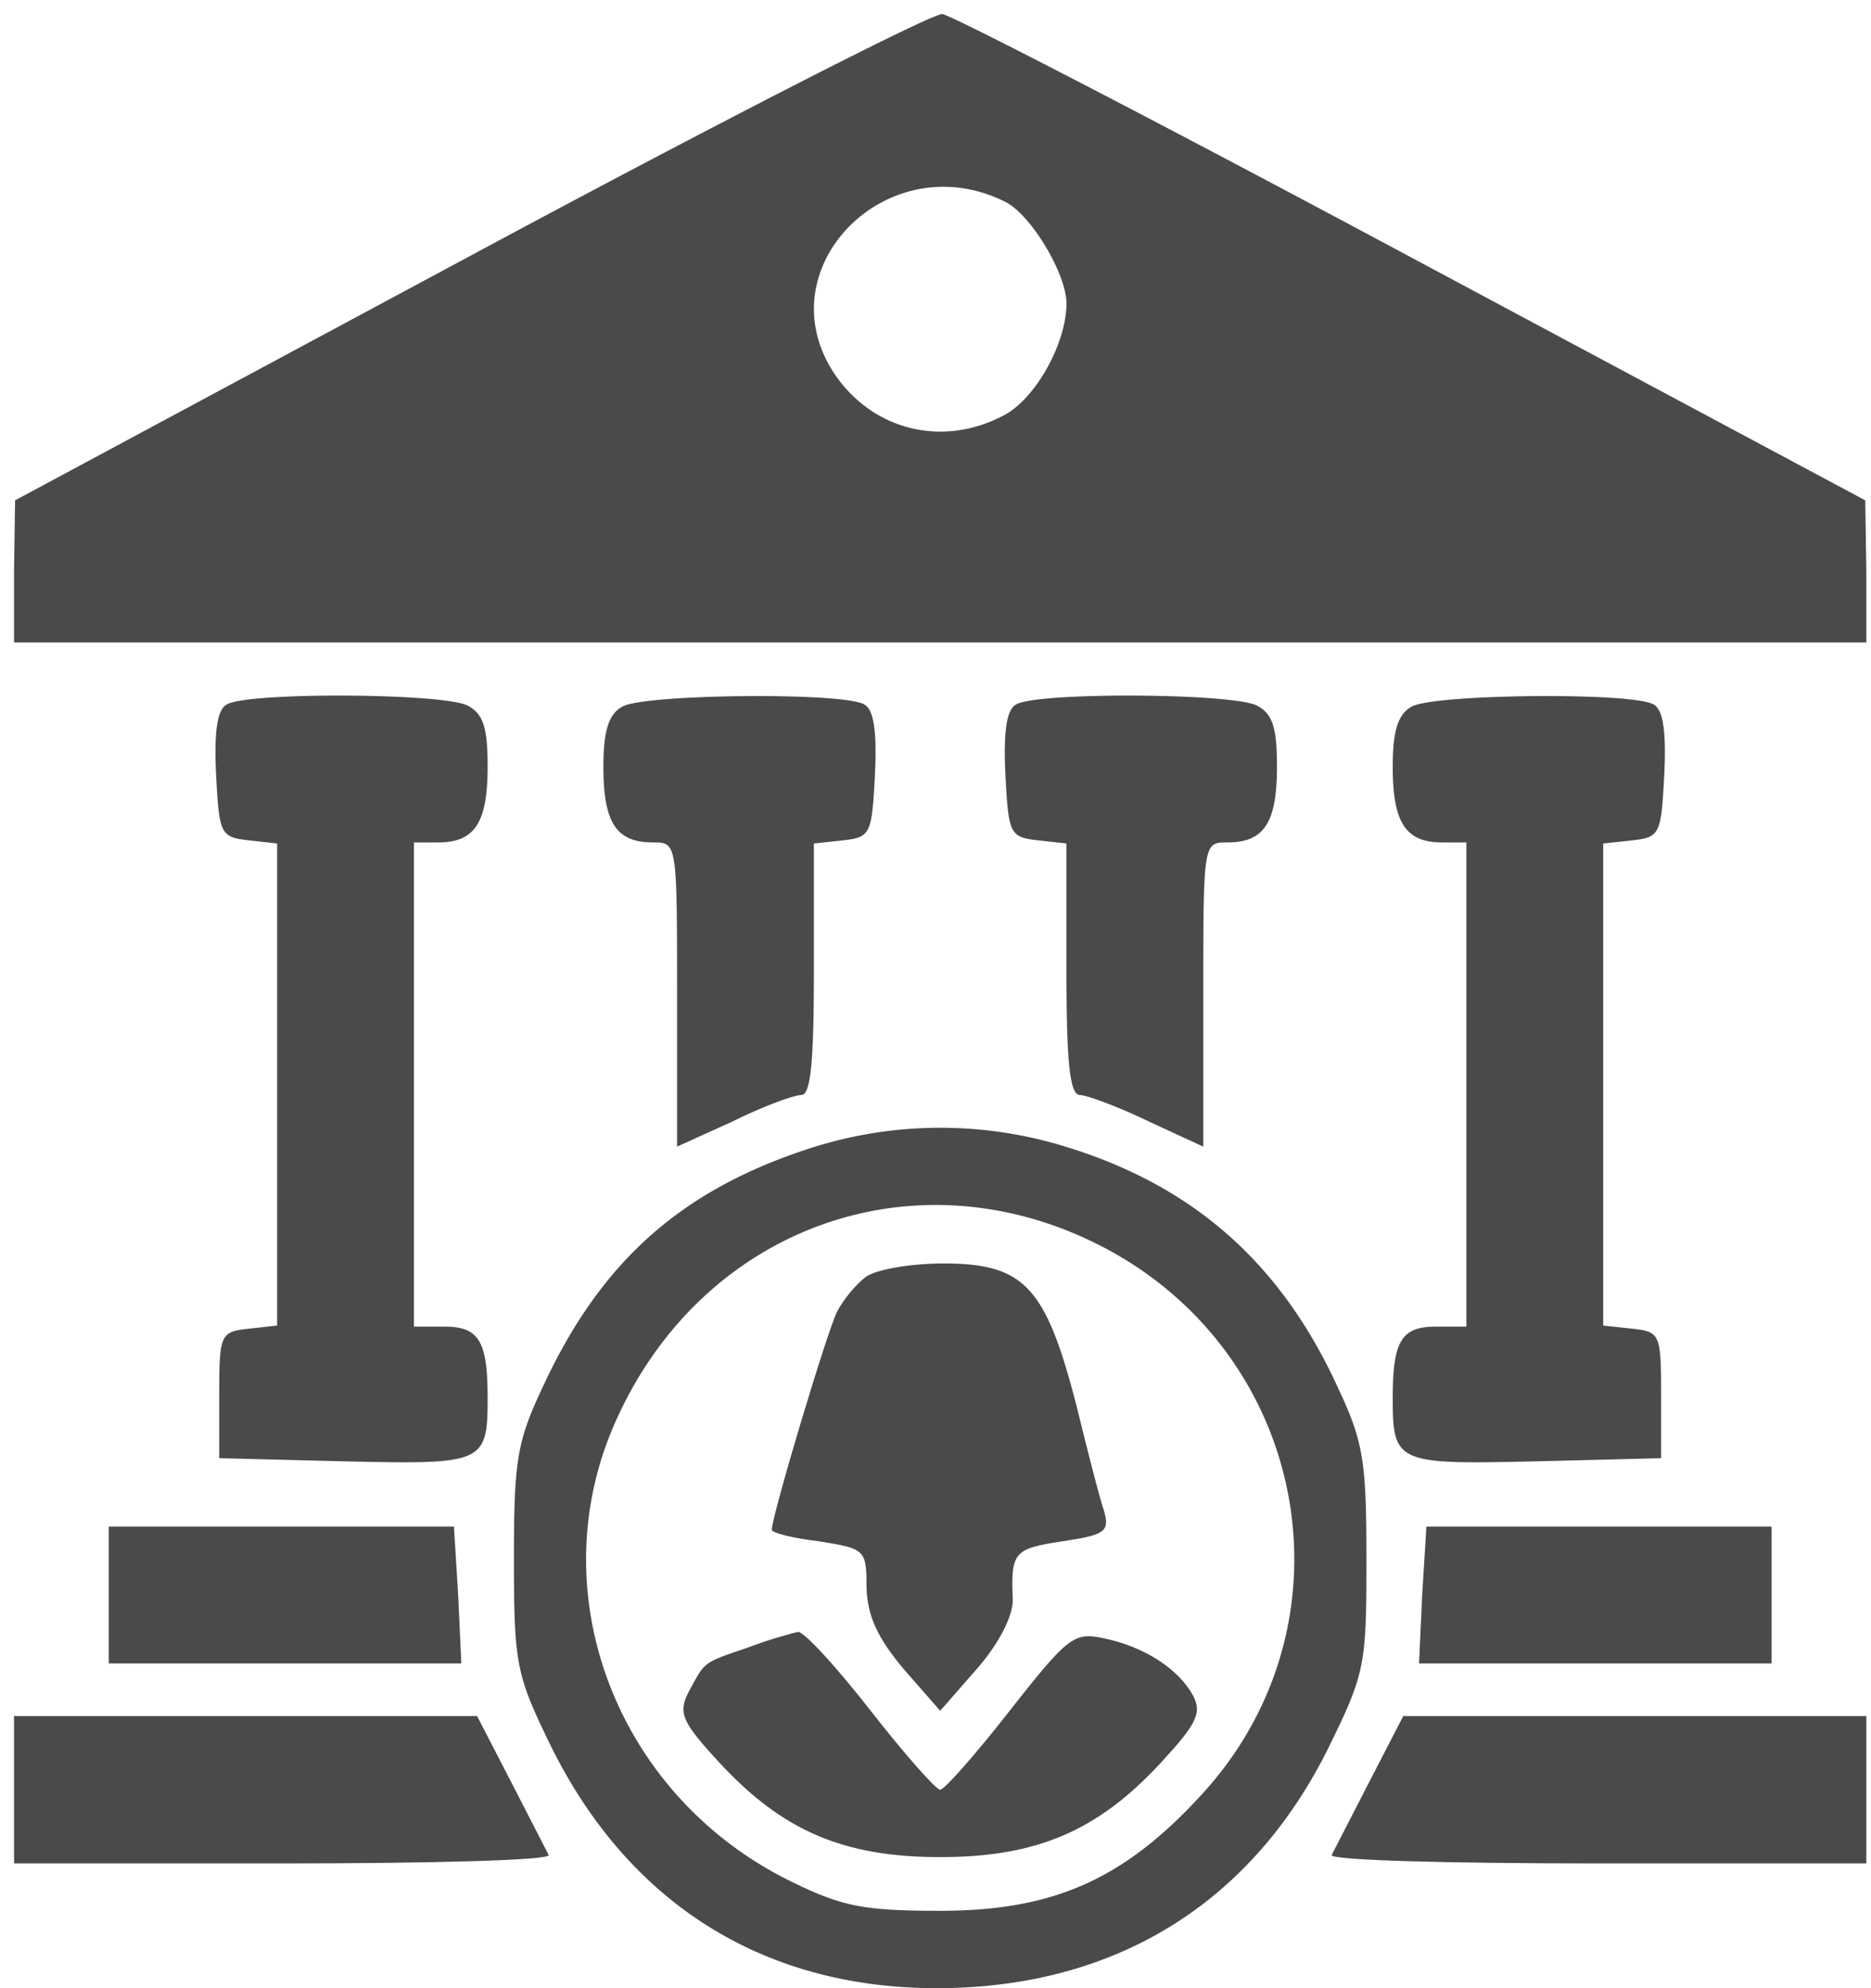
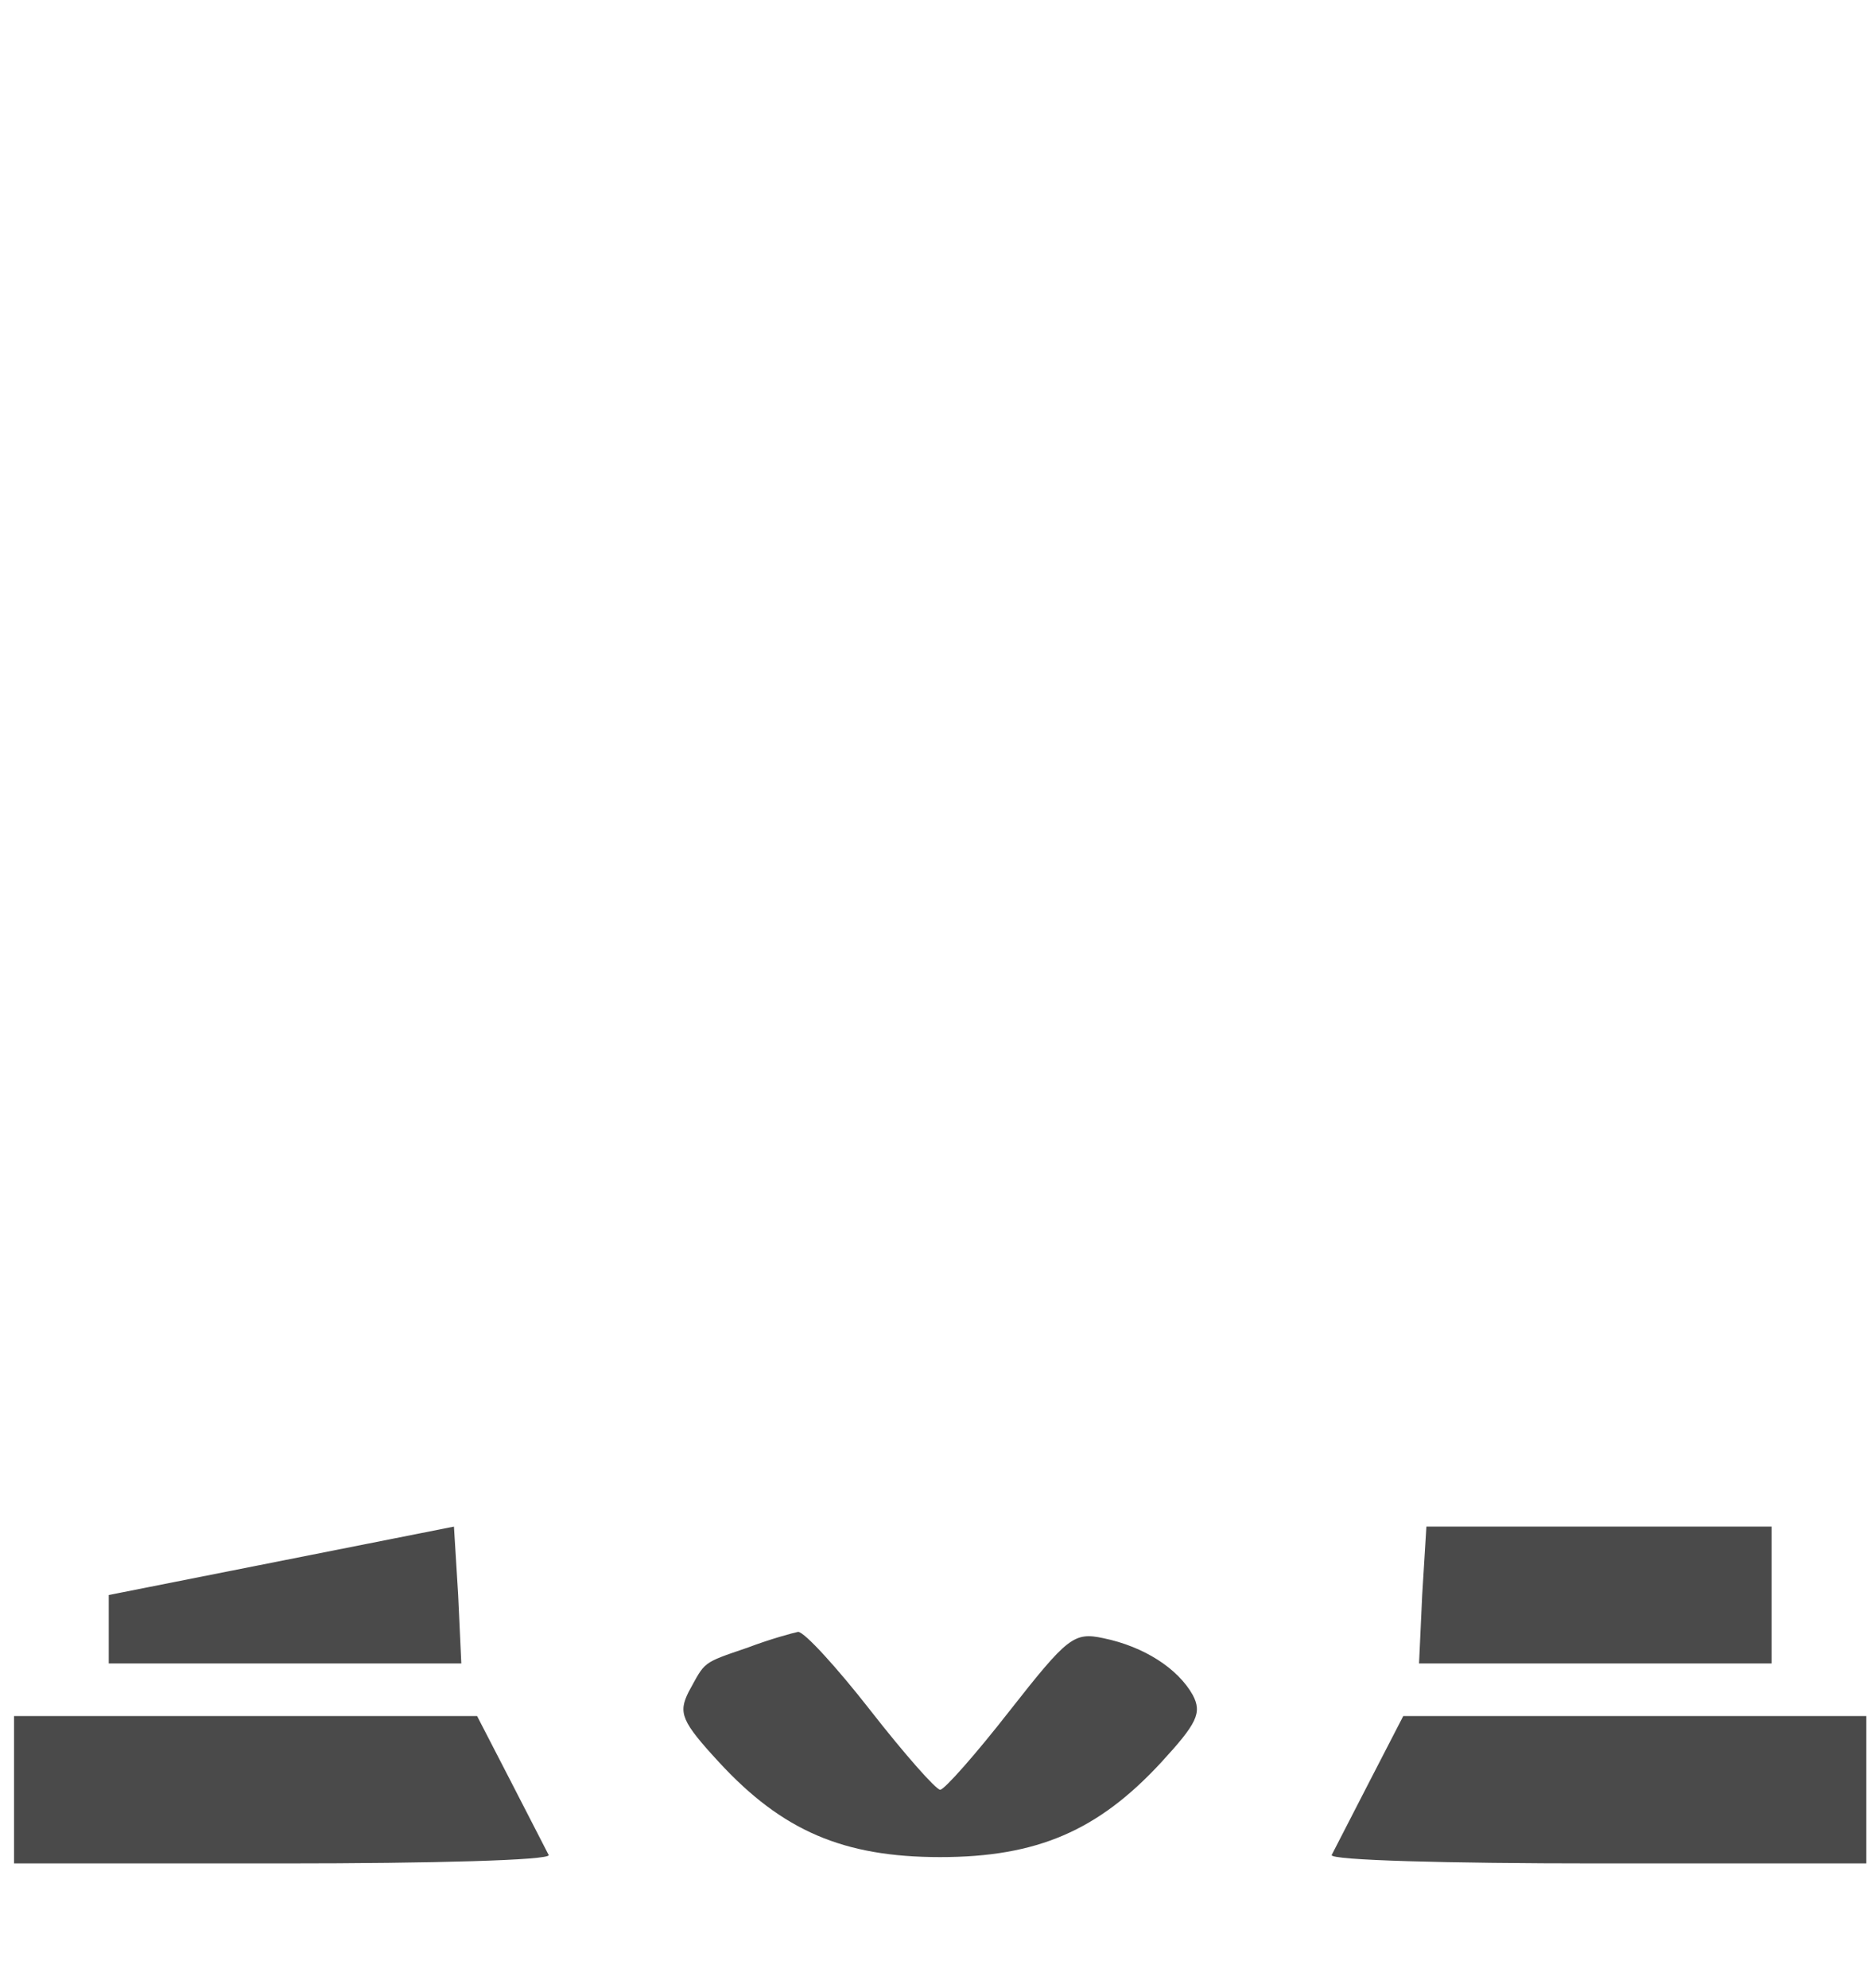
<svg xmlns="http://www.w3.org/2000/svg" width="80" height="85" fill="none">
-   <path fill="#4A4A4A" d="M20.085 10.951.645 21.391.6 24.406v3.06h79.2v-3.06l-.045-3.015-19.35-10.35C49.74 5.326 40.695.646 40.29.601s-9.495 4.59-20.205 10.35m22.95-2.295c1.08.585 2.565 3.06 2.565 4.32 0 1.71-1.35 4.14-2.745 4.815-2.61 1.35-5.58.585-7.2-1.845-2.97-4.545 2.385-9.855 7.38-7.29M9.69 30.121c-.405.225-.54 1.17-.45 3.015.135 2.52.18 2.655 1.395 2.79l1.215.135v20.61l-1.215.135c-1.215.135-1.26.225-1.26 2.835v2.7l5.355.135c5.94.135 6.12.09 6.12-2.7 0-2.43-.36-3.06-1.845-3.06H17.7v-20.7h1.035c1.575 0 2.115-.855 2.115-3.24 0-1.665-.18-2.25-.855-2.61-1.035-.54-9.45-.585-10.305-.045M26.61 30.211c-.585.315-.81 1.035-.81 2.565 0 2.385.54 3.24 2.115 3.24 1.035 0 1.035 0 1.035 6.525v6.48l2.385-1.08c1.26-.63 2.61-1.125 2.925-1.125.405 0 .54-1.395.54-5.355v-5.4l1.26-.135c1.17-.135 1.215-.27 1.35-2.79.09-1.845-.045-2.79-.45-3.015-.855-.54-9.45-.45-10.35.09M43.44 30.121c-.405.225-.54 1.17-.45 3.015.135 2.52.18 2.655 1.395 2.79l1.215.135v5.4c0 3.96.135 5.355.585 5.355.27 0 1.62.495 2.925 1.125l2.34 1.08v-6.48c0-6.525 0-6.525 1.035-6.525 1.575 0 2.115-.855 2.115-3.24 0-1.665-.18-2.25-.855-2.61-1.035-.54-9.45-.585-10.305-.045M60.36 30.211c-.585.315-.81 1.035-.81 2.565 0 2.385.54 3.24 2.115 3.24H62.7v20.7h-1.305c-1.485 0-1.845.63-1.845 3.06 0 2.79.18 2.835 6.12 2.7l5.355-.135v-2.7c0-2.61-.045-2.7-1.215-2.835l-1.26-.135v-20.61l1.26-.135c1.17-.135 1.215-.27 1.35-2.79.09-1.845-.045-2.79-.45-3.015-.855-.54-9.45-.45-10.35.09M34.305 49.201c-5.31 1.8-8.64 4.815-11.07 10.035-1.125 2.385-1.26 3.15-1.26 7.38 0 4.365.09 4.95 1.395 7.65 3.465 7.335 9.72 11.07 17.73 10.71 7.065-.315 12.51-3.87 15.66-10.17 1.62-3.285 1.665-3.6 1.665-8.145 0-4.275-.135-5.04-1.26-7.425-2.43-5.265-6.165-8.55-11.61-10.215a18.15 18.15 0 0 0-11.25.18m12.465 3.915c9.135 4.455 11.43 16.155 4.635 23.58-3.33 3.645-6.345 4.995-11.205 4.995-3.285 0-4.185-.18-6.39-1.26-7.515-3.69-10.8-12.465-7.425-19.8 3.69-8.1 12.555-11.34 20.385-7.515" />
-   <path fill="#4A4A4A" d="M37.005 54.601c-.405.315-.945.945-1.215 1.485-.405.765-2.79 8.73-2.79 9.315 0 .135.9.36 2.025.495 1.98.315 2.025.36 2.025 1.98.045 1.215.45 2.115 1.575 3.465l1.575 1.8 1.575-1.8c.945-1.08 1.53-2.25 1.53-2.925-.09-2.07.045-2.205 2.115-2.52 1.8-.27 2.025-.405 1.8-1.26-.18-.495-.72-2.61-1.215-4.635-1.305-4.995-2.205-5.985-5.67-5.985-1.44 0-2.925.27-3.33.585" />
-   <path fill="#4A4A4A" d="M31.965 70.441c-1.98.675-1.8.585-2.52 1.89-.45.9-.315 1.26 1.305 3.015 2.7 2.925 5.31 4.05 9.45 4.05s6.75-1.125 9.45-4.05c1.53-1.665 1.755-2.115 1.35-2.88-.63-1.125-2.07-2.07-3.825-2.43-1.26-.27-1.53-.045-4.005 3.105-1.44 1.845-2.79 3.375-2.97 3.375s-1.53-1.53-2.97-3.375-2.835-3.375-3.105-3.375c-.225.045-1.215.315-2.16.675M4.65 68.191v2.925h15.075l-.135-2.925-.18-2.925H4.65zM60.81 68.191l-.135 2.925H75.75v-5.85H60.99zM.6 76.516v3.15h11.52c6.345 0 11.43-.135 11.34-.36-.09-.18-.81-1.575-1.62-3.15l-1.44-2.79H.6zM58.56 76.156c-.81 1.575-1.53 2.97-1.62 3.15-.09.225 4.995.36 11.34.36H79.8v-6.3H60z" />
+   <path fill="#4A4A4A" d="M31.965 70.441c-1.98.675-1.8.585-2.52 1.89-.45.9-.315 1.26 1.305 3.015 2.7 2.925 5.31 4.05 9.45 4.05s6.75-1.125 9.45-4.05c1.53-1.665 1.755-2.115 1.35-2.88-.63-1.125-2.07-2.07-3.825-2.43-1.26-.27-1.53-.045-4.005 3.105-1.44 1.845-2.79 3.375-2.97 3.375s-1.53-1.53-2.97-3.375-2.835-3.375-3.105-3.375c-.225.045-1.215.315-2.16.675M4.65 68.191v2.925h15.075l-.135-2.925-.18-2.925zM60.81 68.191l-.135 2.925H75.75v-5.85H60.99zM.6 76.516v3.15h11.52c6.345 0 11.43-.135 11.34-.36-.09-.18-.81-1.575-1.62-3.15l-1.44-2.79H.6zM58.56 76.156c-.81 1.575-1.53 2.97-1.62 3.15-.09.225 4.995.36 11.34.36H79.8v-6.3H60z" />
</svg>